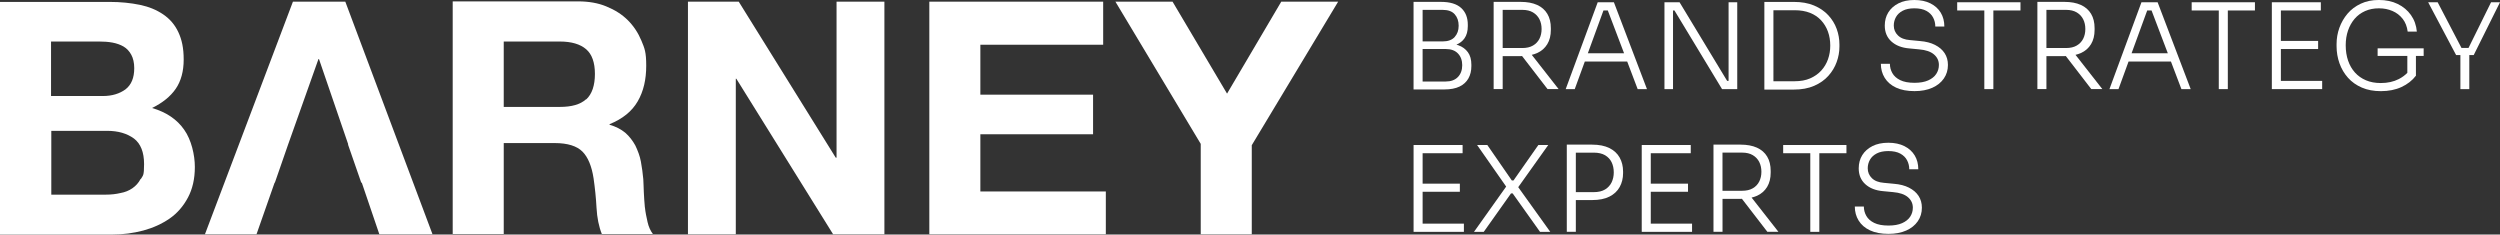
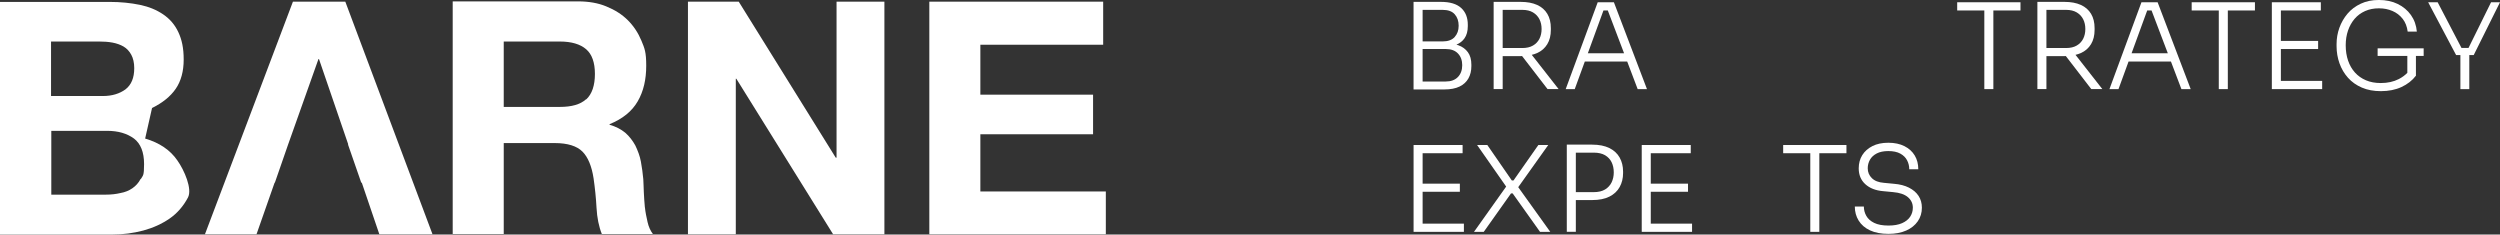
<svg xmlns="http://www.w3.org/2000/svg" id="Layer_1" data-name="Layer 1" viewBox="0 0 940.47 88.22">
  <rect x="0" y="0" width="940.47" height="88.22" fill="#333333" stroke="none" />
  <defs>
    <style>      .cls-1 {        fill: #fff;      }    </style>
  </defs>
  <g>
-     <path class="cls-1" d="M57.2,40.62c3.9-1.9,6.9-4.3,8.9-7.2s3-6.6,3-11-.7-7.5-2-10.3-3.2-5-5.7-6.7-5.4-2.9-8.8-3.6c-3.4-.7-7.2-1.1-11.4-1.1H0v87.5h42.4c3.9,0,7.7-.5,11.5-1.5,3.7-1,7-2.5,9.9-4.5s5.2-4.7,6.9-7.9c1.7-3.2,2.6-7,2.6-11.5s-1.3-10.2-4-14c-2.7-3.9-6.7-6.6-12.1-8.2ZM19.3,15.62h18c1.7,0,3.4.1,5,.4s3,.8,4.2,1.5,2.2,1.8,2.9,3.1,1.1,3,1.1,5c0,3.7-1.1,6.3-3.3,8-2.2,1.6-5,2.5-8.5,2.5h-19.5V15.62s.1,0,0,0h.1ZM52.9,67.32c-.8,1.5-1.8,2.6-3.1,3.5s-2.8,1.5-4.5,1.8c-1.7.4-3.5.6-5.4.6h-20.6v-24h21c4.2,0,7.5,1,10.1,2.9,2.5,1.9,3.8,5.1,3.8,9.6s-.4,4.2-1.2,5.6h-.1Z" />
+     <path class="cls-1" d="M57.2,40.62c3.9-1.9,6.9-4.3,8.9-7.2s3-6.6,3-11-.7-7.5-2-10.3-3.2-5-5.7-6.7-5.4-2.9-8.8-3.6c-3.4-.7-7.2-1.1-11.4-1.1H0v87.5h42.4c3.9,0,7.7-.5,11.5-1.5,3.7-1,7-2.5,9.9-4.5s5.2-4.7,6.9-7.9s-1.3-10.2-4-14c-2.7-3.9-6.7-6.6-12.1-8.2ZM19.3,15.62h18c1.7,0,3.4.1,5,.4s3,.8,4.2,1.5,2.2,1.8,2.9,3.1,1.1,3,1.1,5c0,3.7-1.1,6.3-3.3,8-2.2,1.6-5,2.5-8.5,2.5h-19.5V15.62s.1,0,0,0h.1ZM52.9,67.32c-.8,1.5-1.8,2.6-3.1,3.5s-2.8,1.5-4.5,1.8c-1.7.4-3.5.6-5.4.6h-20.6v-24h21c4.2,0,7.5,1,10.1,2.9,2.5,1.9,3.8,5.1,3.8,9.6s-.4,4.2-1.2,5.6h-.1Z" />
    <polygon class="cls-1" points="110.2 .62 77.1 88.12 96.5 88.12 103.3 68.72 103.4 68.72 108.4 54.32 108.4 54.32 119.8 22.22 120 22.22 131 54.32 130.9 54.32 135.9 68.72 136.1 68.72 142.7 88.12 162.7 88.12 129.9 .62 110.2 .62" />
    <path class="cls-1" d="M242.6,78.12c-.2-2-.3-3.9-.4-5.8,0-1.9-.2-3.5-.2-4.9-.2-2.2-.5-4.4-.9-6.6s-1.2-4.2-2.1-6.1c-1-1.8-2.2-3.4-3.8-4.8-1.6-1.3-3.5-2.3-5.9-3v-.2c4.9-2,8.4-4.8,10.6-8.6,2.2-3.8,3.2-8.2,3.2-13.4s-.6-6.5-1.8-9.4-2.9-5.5-5.1-7.7c-2.2-2.2-4.9-3.9-8.1-5.2-3.1-1.3-6.7-1.9-10.6-1.9h-47.2v87.5h19.2v-34.2h19.2c4.8,0,8.3,1.1,10.4,3.2,2.1,2.1,3.5,5.5,4.2,10.1.5,3.5.9,7.2,1.1,11,.2,3.8.9,7.2,2,9.9h19.2c-.9-1.2-1.6-2.7-2-4.5s-.8-3.6-1-5.6v.2h0ZM220.5,37.32c-2.2,2-5.5,2.9-9.9,2.9h-21.1V15.62h21.1c4.4,0,7.7,1,9.9,2.9s3.3,5,3.3,9.3-1.1,7.6-3.3,9.6h0v-.1Z" />
    <polygon class="cls-1" points="314.7 59.32 314.4 59.32 277.9 .62 258.8 .62 258.8 88.12 276.8 88.12 276.8 29.62 277 29.62 313.4 88.12 332.7 88.12 332.7 .62 314.7 .62 314.7 59.32" />
    <polygon class="cls-1" points="368.8 50.52 411.2 50.52 411.2 35.62 368.8 35.62 368.8 16.82 415 16.82 415 .62 349.6 .62 349.6 88.12 416 88.12 416 72.02 368.8 72.02 368.8 50.52" />
-     <polygon class="cls-1" points="461.6 35.22 441.1 .62 419.6 .62 451.7 54.12 451.7 88.12 470.9 88.12 470.9 54.62 503.4 .62 482 .62 461.6 35.22" />
  </g>
  <g>
    <path class="cls-1" d="M548.64,17.03c-.24-.09-.5-.16-.75-.23,1.27-.54,2.29-1.32,3.03-2.37.83-1.18,1.25-2.71,1.25-4.59v-.54c0-2.69-.84-4.79-2.51-6.31-1.67-1.52-4.19-2.28-7.56-2.28h-10.34v32.94h11.63c2.27,0,4.15-.36,5.64-1.07,1.49-.72,2.61-1.74,3.36-3.06.75-1.33,1.12-2.87,1.12-4.63v-.54c0-1.94-.43-3.5-1.3-4.7-.87-1.19-2.06-2.07-3.58-2.62ZM542.69,3.71c2.06,0,3.58.55,4.56,1.66.98,1.1,1.48,2.54,1.48,4.3s-.49,3.11-1.48,4.23c-.98,1.12-2.51,1.68-4.56,1.68h-7.52V3.71h7.52ZM548.44,28.98c-1.09,1.12-2.6,1.68-4.54,1.68h-8.73v-12.22h8.73c1.97,0,3.49.56,4.56,1.68,1.07,1.12,1.61,2.59,1.61,4.41s-.54,3.33-1.63,4.45Z" />
    <path class="cls-1" d="M578.22,19.98c1.67-.76,2.95-1.88,3.85-3.36s1.34-3.27,1.34-5.39v-.63c0-2.12-.44-3.92-1.32-5.39-.88-1.48-2.16-2.6-3.85-3.36-1.69-.76-3.74-1.14-6.15-1.14h-10.2v32.8h3.4v-12.4h6.8c.17,0,.33-.02.5-.02l9.57,12.42h4.16l-10.09-12.88c.71-.18,1.38-.38,1.99-.66ZM565.29,3.71h7.38c1.61,0,2.95.32,4.03.96,1.07.64,1.88,1.5,2.42,2.57.54,1.07.81,2.3.81,3.67s-.27,2.6-.81,3.67c-.54,1.07-1.34,1.92-2.42,2.55-1.07.63-2.42.94-4.03.94h-7.38V3.71Z" />
    <path class="cls-1" d="M619.57,33.52l-12.44-32.67h-6.09l-12.04,32.67h3.4l3.79-10.38h15.94l3.94,10.38h3.49ZM597.32,20.05l5.88-16.11h1.64l6.12,16.11h-13.64Z" />
-     <polygon class="cls-1" points="629.37 3.94 629.91 3.94 647.81 33.52 653.53 33.52 653.53 .85 650.27 .85 650.27 30.43 649.73 30.43 631.83 .85 626.15 .85 626.15 33.52 629.37 33.52 629.37 3.94" />
-     <path class="cls-1" d="M667.14,33.7h7.65c2.95,0,5.51-.47,7.67-1.41,2.16-.94,3.95-2.19,5.35-3.76,1.4-1.57,2.45-3.3,3.13-5.21.69-1.91,1.03-3.83,1.03-5.77v-.85c0-1.97-.34-3.91-1.03-5.82-.69-1.91-1.75-3.63-3.18-5.17-1.43-1.54-3.22-2.75-5.37-3.65-2.15-.9-4.68-1.34-7.61-1.34h-11.05v32.98h3.4ZM675.15,3.85c2.18,0,4.09.33,5.75.98,1.66.66,3.05,1.6,4.18,2.82,1.13,1.22,1.99,2.64,2.57,4.25s.87,3.36.87,5.24-.28,3.54-.85,5.15c-.57,1.61-1.42,3.04-2.55,4.27-1.13,1.24-2.53,2.21-4.18,2.93-1.66.72-3.59,1.07-5.79,1.07h-8.01V3.85h8.01Z" />
-     <path class="cls-1" d="M727.93,16.89c-1.57-.79-3.45-1.28-5.66-1.45l-3.76-.36c-1.97-.15-3.48-.73-4.52-1.75-1.04-1.01-1.57-2.25-1.57-3.71,0-1.16.28-2.24.83-3.22.55-.98,1.4-1.77,2.55-2.37,1.15-.6,2.6-.9,4.36-.9,1.85,0,3.36.32,4.52.96,1.16.64,2.01,1.48,2.55,2.53.54,1.04.81,2.16.81,3.36h3.4c0-1.97-.45-3.7-1.34-5.19-.9-1.49-2.19-2.66-3.87-3.51-1.69-.85-3.71-1.28-6.06-1.28s-4.32.42-5.97,1.25c-1.66.84-2.93,1.97-3.83,3.4-.89,1.43-1.34,3.09-1.34,4.97,0,2.48.83,4.47,2.48,5.97,1.66,1.51,3.89,2.38,6.69,2.62l3.76.36c2.48.21,4.33.84,5.57,1.9,1.24,1.06,1.86,2.38,1.86,3.96,0,1.25-.34,2.39-1.01,3.4-.67,1.01-1.69,1.82-3.04,2.42-1.36.6-3.07.9-5.12.9-2.24,0-4.04-.34-5.39-1.01-1.36-.67-2.34-1.55-2.95-2.64-.61-1.09-.92-2.26-.92-3.51h-3.4c0,1.97.48,3.74,1.45,5.3.97,1.57,2.39,2.79,4.27,3.67,1.88.88,4.19,1.32,6.94,1.32,2.57,0,4.79-.42,6.67-1.25,1.88-.83,3.33-2,4.36-3.49,1.03-1.49,1.54-3.19,1.54-5.1,0-1.7-.42-3.18-1.25-4.45s-2.04-2.3-3.6-3.09Z" />
    <polygon class="cls-1" points="736.27 3.94 746.48 3.94 746.48 33.52 749.88 33.52 749.88 3.94 760.08 3.94 760.08 .85 736.27 .85 736.27 3.94" />
    <path class="cls-1" d="M782.77,19.98c1.67-.76,2.95-1.88,3.85-3.36.89-1.48,1.34-3.27,1.34-5.39v-.63c0-2.12-.44-3.92-1.32-5.39-.88-1.48-2.16-2.6-3.85-3.36-1.69-.76-3.74-1.14-6.15-1.14h-10.2v32.8h3.4v-12.4h6.8c.17,0,.33-.02.5-.02l9.57,12.42h4.16l-10.09-12.88c.71-.18,1.38-.38,1.99-.66ZM769.84,3.71h7.38c1.61,0,2.95.32,4.03.96,1.07.64,1.88,1.5,2.42,2.57.54,1.07.81,2.3.81,3.67s-.27,2.6-.81,3.67c-.54,1.07-1.34,1.92-2.42,2.55-1.07.63-2.42.94-4.03.94h-7.38V3.71Z" />
    <path class="cls-1" d="M805.59.85l-12.04,32.67h3.4l3.79-10.38h15.94l3.94,10.38h3.49l-12.44-32.67h-6.09ZM801.87,20.05l5.88-16.11h1.64l6.12,16.11h-13.64Z" />
    <polygon class="cls-1" points="824.48 3.94 834.68 3.94 834.68 33.52 838.08 33.52 838.08 3.94 848.28 3.94 848.28 .85 824.48 .85 824.48 3.94" />
    <polygon class="cls-1" points="858.04 18.44 872.05 18.44 872.05 15.39 858.04 15.39 858.04 3.94 873.07 3.94 873.07 .85 858.04 .85 857.23 .85 854.64 .85 854.64 33.52 857.23 33.52 858.04 33.52 873.57 33.52 873.57 30.43 858.04 30.43 858.04 18.44" />
    <path class="cls-1" d="M894.42,21.03h11.19v6.37c-.89.91-1.94,1.69-3.2,2.34-1.95,1-4.21,1.5-6.78,1.5-2.09,0-3.95-.34-5.57-1.03-1.63-.69-3.01-1.66-4.14-2.91s-2-2.75-2.6-4.5c-.6-1.75-.89-3.68-.89-5.79,0-2,.29-3.84.87-5.53.58-1.69,1.41-3.15,2.48-4.41,1.07-1.25,2.39-2.22,3.94-2.91,1.55-.69,3.28-1.03,5.19-1.03s3.5.33,5.06.98c1.55.66,2.84,1.64,3.87,2.95,1.03,1.31,1.66,2.92,1.9,4.83h3.45c-.21-2.36-.95-4.43-2.21-6.22-1.27-1.79-2.93-3.18-4.99-4.18-2.06-1-4.42-1.5-7.07-1.5s-4.8.46-6.8,1.39c-2,.92-3.67,2.18-5.01,3.76-1.34,1.58-2.36,3.36-3.07,5.33-.7,1.97-1.05,4-1.05,6.09v.81c0,2.27.37,4.42,1.1,6.47.73,2.04,1.8,3.85,3.2,5.42,1.4,1.57,3.14,2.8,5.21,3.69,2.07.9,4.45,1.34,7.14,1.34,2.92,0,5.5-.51,7.74-1.54s4.06-2.45,5.46-4.27v-7.43h2.91v-2.86h-17.32v2.86Z" />
    <polygon class="cls-1" points="940.47 .85 937.11 .85 928.63 18.03 925.98 18.03 917.02 .85 913.44 .85 923.96 20.72 925.57 20.72 925.57 33.52 928.92 33.52 928.92 20.72 930.58 20.72 940.47 .85" />
    <polygon class="cls-1" points="535.17 72.14 549.18 72.14 549.18 69.09 535.17 69.09 535.17 57.64 550.21 57.64 550.21 54.55 535.17 54.55 534.37 54.55 531.77 54.55 531.77 87.22 534.37 87.22 535.17 87.22 550.7 87.22 550.7 84.13 535.17 84.13 535.17 72.14" />
    <polygon class="cls-1" points="582.43 54.55 578.71 54.55 569.36 67.89 568.73 67.89 559.51 54.55 555.67 54.55 566.6 70.19 554.5 87.22 558.17 87.22 568.42 72.76 569.05 72.76 579.34 87.22 583.19 87.22 571.14 70.41 582.43 54.55" />
    <path class="cls-1" d="M605.45,55.71c-1.72-.86-3.89-1.3-6.51-1.3h-9.53v32.8h3.4v-11.95h6.13c2.62,0,4.8-.43,6.51-1.3,1.71-.86,3-2.07,3.85-3.6.85-1.54,1.28-3.27,1.28-5.21v-.63c0-1.97-.43-3.71-1.28-5.24-.85-1.52-2.13-2.71-3.85-3.58ZM606.28,68.58c-.54,1.12-1.36,2.01-2.46,2.69-1.1.67-2.54,1.01-4.3,1.01h-6.71v-14.86h6.71c1.76,0,3.19.33,4.3.98,1.1.66,1.92,1.54,2.46,2.66.54,1.12.8,2.38.8,3.78s-.27,2.62-.8,3.74Z" />
    <polygon class="cls-1" points="621 72.14 635.01 72.14 635.01 69.09 621 69.09 621 57.64 636.04 57.64 636.04 54.55 621 54.55 620.2 54.55 617.6 54.55 617.6 87.22 620.2 87.22 621 87.22 636.53 87.22 636.53 84.13 621 84.13 621 72.14" />
-     <path class="cls-1" d="M660.92,73.68c1.67-.76,2.95-1.88,3.85-3.36.89-1.48,1.34-3.27,1.34-5.39v-.63c0-2.12-.44-3.92-1.32-5.39-.88-1.48-2.16-2.6-3.85-3.36-1.69-.76-3.74-1.14-6.15-1.14h-10.2v32.8h3.4v-12.4h6.8c.17,0,.33-.02.5-.02l9.57,12.42h4.16l-10.09-12.88c.71-.18,1.38-.38,1.99-.66ZM647.98,57.41h7.38c1.61,0,2.95.32,4.03.96,1.07.64,1.88,1.5,2.42,2.57.54,1.07.81,2.3.81,3.67s-.27,2.6-.81,3.67c-.54,1.07-1.34,1.92-2.42,2.55-1.07.63-2.42.94-4.03.94h-7.38v-14.36Z" />
    <polygon class="cls-1" points="670.81 57.64 681.01 57.64 681.01 87.22 684.41 87.22 684.41 57.64 694.61 57.64 694.61 54.55 670.81 54.55 670.81 57.64" />
    <path class="cls-1" d="M718.13,70.59c-1.57-.79-3.45-1.28-5.66-1.45l-3.76-.36c-1.97-.15-3.48-.73-4.52-1.75-1.04-1.01-1.57-2.25-1.57-3.71,0-1.16.28-2.24.83-3.22.55-.98,1.4-1.77,2.55-2.37,1.15-.6,2.6-.9,4.36-.9,1.85,0,3.36.32,4.52.96,1.16.64,2.01,1.48,2.55,2.53.54,1.04.81,2.16.81,3.36h3.4c0-1.97-.45-3.7-1.34-5.19-.9-1.49-2.19-2.66-3.87-3.51-1.69-.85-3.71-1.28-6.06-1.28s-4.32.42-5.97,1.25c-1.66.84-2.93,1.97-3.83,3.4-.89,1.43-1.34,3.09-1.34,4.97,0,2.48.83,4.47,2.48,5.97,1.66,1.51,3.89,2.38,6.69,2.62l3.76.36c2.48.21,4.33.84,5.57,1.9,1.24,1.06,1.86,2.38,1.86,3.96,0,1.25-.34,2.39-1.01,3.4-.67,1.01-1.69,1.82-3.04,2.42-1.36.6-3.07.9-5.12.9-2.24,0-4.04-.34-5.39-1.01-1.36-.67-2.34-1.55-2.95-2.64-.61-1.09-.92-2.26-.92-3.51h-3.4c0,1.97.48,3.74,1.45,5.3.97,1.57,2.39,2.79,4.27,3.67,1.88.88,4.19,1.32,6.94,1.32,2.57,0,4.79-.42,6.67-1.25,1.88-.83,3.33-2,4.36-3.49,1.03-1.49,1.54-3.19,1.54-5.1,0-1.7-.42-3.18-1.25-4.45s-2.04-2.3-3.6-3.09Z" />
  </g>
</svg>